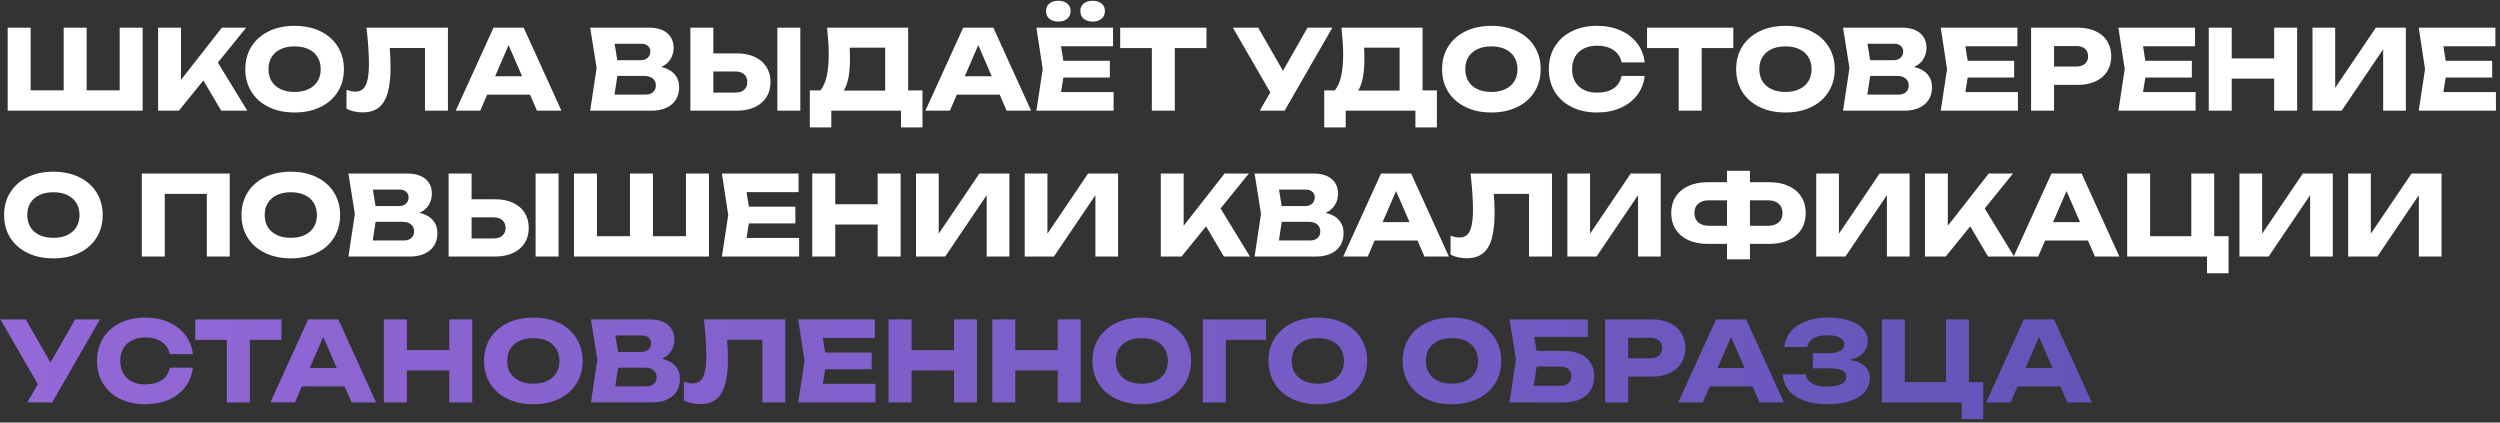
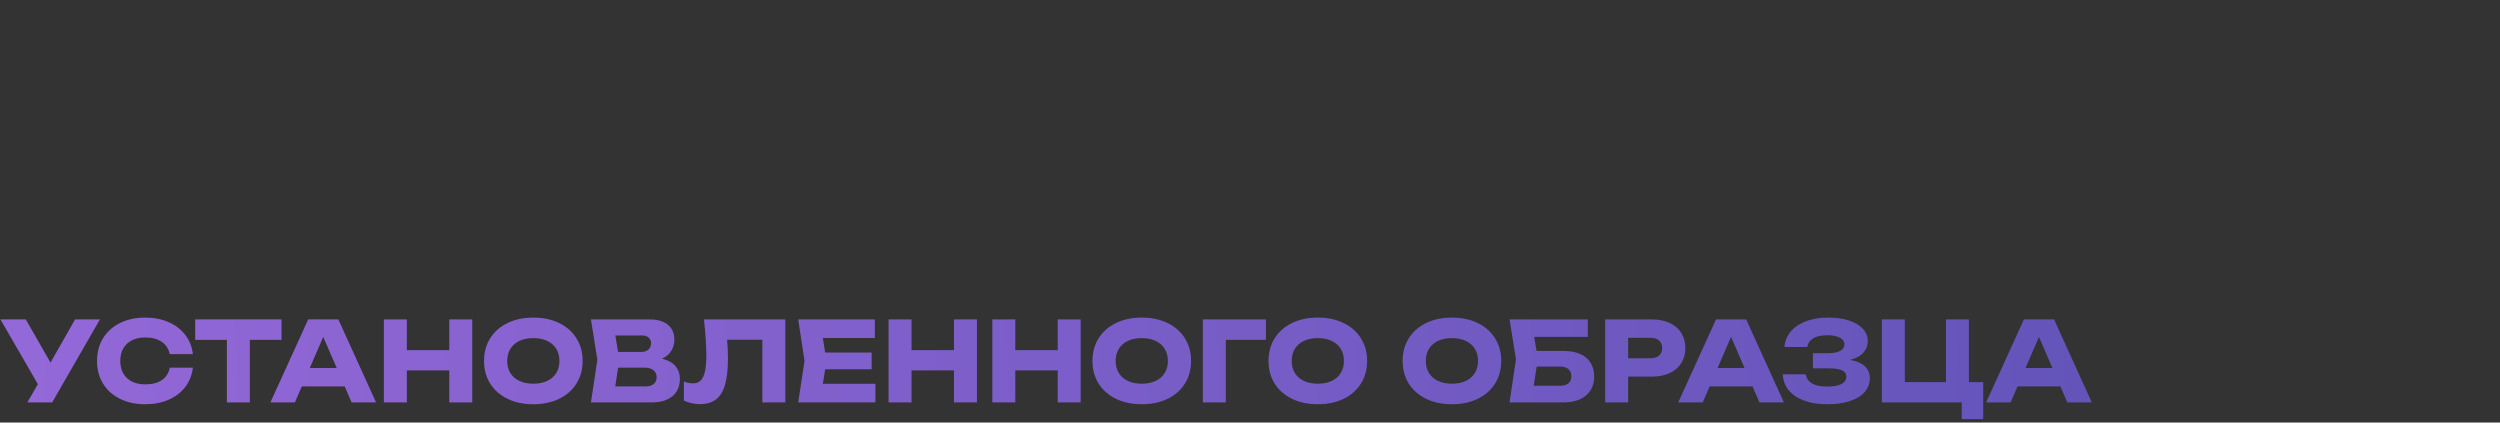
<svg xmlns="http://www.w3.org/2000/svg" width="497" height="84" viewBox="0 0 497 84" fill="none">
  <rect x="0" y="0" width="497" height="84" fill="#333333" stroke="none" />
-   <path d="M23.793 17.963V5.5H28.358V22H1.529V5.5H6.094V17.963H12.661V5.5H17.226V17.963H23.793ZM43.315 12.441L49.156 22H43.975L40.433 15.994L35.56 22H31.435V5.5H35.978V15.884L44.107 5.5H48.936L43.315 12.441ZM58.568 22.363C56.632 22.363 54.923 22.004 53.442 21.285C51.961 20.566 50.809 19.558 49.988 18.26C49.174 16.955 48.767 15.451 48.767 13.75C48.767 12.049 49.174 10.549 49.988 9.251C50.809 7.946 51.961 6.934 53.442 6.215C54.923 5.496 56.632 5.137 58.568 5.137C60.504 5.137 62.213 5.496 63.694 6.215C65.175 6.934 66.323 7.946 67.137 9.251C67.959 10.549 68.369 12.049 68.369 13.75C68.369 15.451 67.959 16.955 67.137 18.26C66.323 19.558 65.175 20.566 63.694 21.285C62.213 22.004 60.504 22.363 58.568 22.363ZM58.568 18.282C59.624 18.282 60.541 18.099 61.318 17.732C62.103 17.365 62.704 16.841 63.122 16.159C63.547 15.477 63.76 14.674 63.76 13.75C63.76 12.826 63.547 12.023 63.122 11.341C62.704 10.659 62.103 10.135 61.318 9.768C60.541 9.401 59.624 9.218 58.568 9.218C57.512 9.218 56.592 9.401 55.807 9.768C55.03 10.135 54.428 10.659 54.003 11.341C53.585 12.023 53.376 12.826 53.376 13.75C53.376 14.674 53.585 15.477 54.003 16.159C54.428 16.841 55.03 17.365 55.807 17.732C56.592 18.099 57.512 18.282 58.568 18.282ZM89.049 5.5V22H84.484V9.537H77.477C77.587 10.776 77.642 12.038 77.642 13.321C77.642 15.448 77.448 17.171 77.059 18.491C76.678 19.811 76.08 20.783 75.266 21.406C74.452 22.029 73.389 22.341 72.076 22.341C71.504 22.341 70.939 22.279 70.382 22.154C69.832 22.029 69.334 21.853 68.886 21.626V17.842C69.524 18.091 70.118 18.216 70.668 18.216C71.306 18.216 71.82 18.029 72.208 17.655C72.597 17.274 72.883 16.68 73.066 15.873C73.249 15.059 73.341 13.992 73.341 12.672C73.341 10.758 73.183 8.367 72.868 5.5H89.049ZM111.61 22H106.748L105.373 18.821H96.848L95.473 22H90.6L98.113 5.5H104.108L111.61 22ZM101.105 8.976L98.432 15.158H103.789L101.105 8.976ZM131.464 13.31C132.645 13.589 133.532 14.08 134.126 14.784C134.72 15.481 135.017 16.339 135.017 17.358C135.017 18.267 134.808 19.07 134.39 19.767C133.972 20.464 133.349 21.01 132.52 21.406C131.699 21.802 130.694 22 129.506 22H117.329L118.605 13.53L117.329 5.5H129.077C130.089 5.5 130.958 5.661 131.684 5.984C132.41 6.307 132.964 6.769 133.345 7.37C133.726 7.971 133.917 8.686 133.917 9.515C133.917 10.322 133.715 11.059 133.312 11.726C132.916 12.393 132.3 12.921 131.464 13.31ZM129.286 10.219C129.286 9.764 129.125 9.398 128.802 9.119C128.487 8.833 128.047 8.69 127.482 8.69H122.18L122.719 11.968H127.394C127.951 11.968 128.406 11.81 128.758 11.495C129.11 11.172 129.286 10.747 129.286 10.219ZM128.296 18.81C128.949 18.81 129.458 18.649 129.825 18.326C130.199 18.003 130.386 17.556 130.386 16.984C130.386 16.405 130.181 15.946 129.77 15.609C129.359 15.264 128.773 15.092 128.01 15.092H122.73L122.158 18.81H128.296ZM146.475 10.615C147.853 10.615 149.045 10.85 150.05 11.319C151.062 11.788 151.835 12.452 152.371 13.31C152.906 14.168 153.174 15.169 153.174 16.313C153.174 17.457 152.906 18.458 152.371 19.316C151.835 20.167 151.062 20.827 150.05 21.296C149.045 21.765 147.853 22 146.475 22H137.246V5.5H141.811V10.615H146.475ZM146.2 18.403C146.94 18.403 147.52 18.22 147.938 17.853C148.356 17.479 148.565 16.966 148.565 16.313C148.565 15.66 148.356 15.147 147.938 14.773C147.52 14.399 146.94 14.212 146.2 14.212H141.811V18.403H146.2ZM154.538 22V5.5H159.103V22H154.538ZM180.539 17.974H183.388V25.322H179.12V22H165.26V25.322H160.992V17.974H163.093C163.658 17.285 164.076 16.35 164.347 15.169C164.619 13.981 164.754 12.518 164.754 10.78C164.754 9.365 164.644 7.605 164.424 5.5H180.539V17.974ZM175.974 18.018V9.482H168.912C168.956 10.113 168.978 10.857 168.978 11.715C168.978 14.604 168.564 16.705 167.735 18.018H175.974ZM204.981 22H200.119L198.744 18.821H190.219L188.844 22H183.971L191.484 5.5H197.479L204.981 22ZM194.476 8.976L191.803 15.158H197.16L194.476 8.976ZM211.395 15.411L210.933 18.304H221.383V22H206.038L207.292 13.75L206.038 5.5H221.273V9.196H210.933L211.395 12.089H220.635V15.411H211.395ZM210.394 4.29C209.653 4.29 209.059 4.103 208.612 3.729C208.172 3.355 207.952 2.842 207.952 2.189C207.952 1.558 208.172 1.063 208.612 0.704C209.059 0.337 209.653 0.154 210.394 0.154C211.135 0.154 211.725 0.337 212.165 0.704C212.612 1.063 212.836 1.558 212.836 2.189C212.836 2.842 212.612 3.355 212.165 3.729C211.725 4.103 211.135 4.29 210.394 4.29ZM217.214 4.29C216.473 4.29 215.879 4.103 215.432 3.729C214.992 3.355 214.772 2.842 214.772 2.189C214.772 1.558 214.992 1.063 215.432 0.704C215.879 0.337 216.473 0.154 217.214 0.154C217.955 0.154 218.545 0.337 218.985 0.704C219.432 1.063 219.656 1.558 219.656 2.189C219.656 2.842 219.432 3.355 218.985 3.729C218.545 4.103 217.955 4.29 217.214 4.29ZM222.695 5.5H239.844V9.559H233.552V22H228.987V9.559H222.695V5.5ZM255.051 14.08L259.935 5.5H264.874L255.381 22H250.442L252.532 18.37L245.096 5.5H250.134L255.051 14.08ZM282.805 17.974H285.654V25.322H281.386V22H267.526V25.322H263.258V17.974H265.359C265.924 17.285 266.342 16.35 266.613 15.169C266.884 13.981 267.02 12.518 267.02 10.78C267.02 9.365 266.91 7.605 266.69 5.5H282.805V17.974ZM278.24 18.018V9.482H271.178C271.222 10.113 271.244 10.857 271.244 11.715C271.244 14.604 270.83 16.705 270.001 18.018H278.24ZM296.486 22.363C294.55 22.363 292.841 22.004 291.36 21.285C289.879 20.566 288.727 19.558 287.906 18.26C287.092 16.955 286.685 15.451 286.685 13.75C286.685 12.049 287.092 10.549 287.906 9.251C288.727 7.946 289.879 6.934 291.36 6.215C292.841 5.496 294.55 5.137 296.486 5.137C298.422 5.137 300.131 5.496 301.612 6.215C303.093 6.934 304.241 7.946 305.055 9.251C305.876 10.549 306.287 12.049 306.287 13.75C306.287 15.451 305.876 16.955 305.055 18.26C304.241 19.558 303.093 20.566 301.612 21.285C300.131 22.004 298.422 22.363 296.486 22.363ZM296.486 18.282C297.542 18.282 298.459 18.099 299.236 17.732C300.021 17.365 300.622 16.841 301.04 16.159C301.465 15.477 301.678 14.674 301.678 13.75C301.678 12.826 301.465 12.023 301.04 11.341C300.622 10.659 300.021 10.135 299.236 9.768C298.459 9.401 297.542 9.218 296.486 9.218C295.43 9.218 294.51 9.401 293.725 9.768C292.948 10.135 292.346 10.659 291.921 11.341C291.503 12.023 291.294 12.826 291.294 13.75C291.294 14.674 291.503 15.477 291.921 16.159C292.346 16.841 292.948 17.365 293.725 17.732C294.51 18.099 295.43 18.282 296.486 18.282ZM326.964 15.092C326.802 16.537 326.304 17.809 325.468 18.909C324.632 20.002 323.528 20.852 322.157 21.461C320.785 22.062 319.234 22.363 317.504 22.363C315.604 22.363 313.929 22.004 312.477 21.285C311.025 20.566 309.899 19.558 309.1 18.26C308.308 16.955 307.912 15.451 307.912 13.75C307.912 12.049 308.308 10.549 309.1 9.251C309.899 7.946 311.025 6.934 312.477 6.215C313.929 5.496 315.604 5.137 317.504 5.137C319.234 5.137 320.785 5.441 322.157 6.05C323.528 6.651 324.632 7.502 325.468 8.602C326.304 9.695 326.802 10.963 326.964 12.408H322.377C322.157 11.367 321.625 10.553 320.782 9.966C319.938 9.379 318.842 9.086 317.493 9.086C316.473 9.086 315.59 9.277 314.842 9.658C314.101 10.032 313.529 10.571 313.126 11.275C312.73 11.972 312.532 12.797 312.532 13.75C312.532 14.703 312.73 15.532 313.126 16.236C313.529 16.933 314.101 17.472 314.842 17.853C315.59 18.227 316.473 18.414 317.493 18.414C318.857 18.414 319.957 18.132 320.793 17.567C321.636 16.995 322.164 16.17 322.377 15.092H326.964ZM327.432 5.5H344.581V9.559H338.289V22H333.724V9.559H327.432V5.5ZM354.945 22.363C353.009 22.363 351.3 22.004 349.819 21.285C348.338 20.566 347.186 19.558 346.365 18.26C345.551 16.955 345.144 15.451 345.144 13.75C345.144 12.049 345.551 10.549 346.365 9.251C347.186 7.946 348.338 6.934 349.819 6.215C351.3 5.496 353.009 5.137 354.945 5.137C356.881 5.137 358.59 5.496 360.071 6.215C361.552 6.934 362.7 7.946 363.514 9.251C364.335 10.549 364.746 12.049 364.746 13.75C364.746 15.451 364.335 16.955 363.514 18.26C362.7 19.558 361.552 20.566 360.071 21.285C358.59 22.004 356.881 22.363 354.945 22.363ZM354.945 18.282C356.001 18.282 356.918 18.099 357.695 17.732C358.48 17.365 359.081 16.841 359.499 16.159C359.924 15.477 360.137 14.674 360.137 13.75C360.137 12.826 359.924 12.023 359.499 11.341C359.081 10.659 358.48 10.135 357.695 9.768C356.918 9.401 356.001 9.218 354.945 9.218C353.889 9.218 352.969 9.401 352.184 9.768C351.407 10.135 350.805 10.659 350.38 11.341C349.962 12.023 349.753 12.826 349.753 13.75C349.753 14.674 349.962 15.477 350.38 16.159C350.805 16.841 351.407 17.365 352.184 17.732C352.969 18.099 353.889 18.282 354.945 18.282ZM380.532 13.31C381.713 13.589 382.6 14.08 383.194 14.784C383.788 15.481 384.085 16.339 384.085 17.358C384.085 18.267 383.876 19.07 383.458 19.767C383.04 20.464 382.417 21.01 381.588 21.406C380.767 21.802 379.762 22 378.574 22H366.397L367.673 13.53L366.397 5.5H378.145C379.157 5.5 380.026 5.661 380.752 5.984C381.478 6.307 382.032 6.769 382.413 7.37C382.795 7.971 382.985 8.686 382.985 9.515C382.985 10.322 382.784 11.059 382.38 11.726C381.984 12.393 381.368 12.921 380.532 13.31ZM378.354 10.219C378.354 9.764 378.193 9.398 377.87 9.119C377.555 8.833 377.115 8.69 376.55 8.69H371.248L371.787 11.968H376.462C377.02 11.968 377.474 11.81 377.826 11.495C378.178 11.172 378.354 10.747 378.354 10.219ZM377.364 18.81C378.017 18.81 378.527 18.649 378.893 18.326C379.267 18.003 379.454 17.556 379.454 16.984C379.454 16.405 379.249 15.946 378.838 15.609C378.428 15.264 377.841 15.092 377.078 15.092H371.798L371.226 18.81H377.364ZM391.176 15.411L390.714 18.304H401.164V22H385.819L387.073 13.75L385.819 5.5H401.054V9.196H390.714L391.176 12.089H400.416V15.411H391.176ZM413.043 5.5C414.414 5.5 415.602 5.735 416.607 6.204C417.612 6.673 418.382 7.337 418.917 8.195C419.452 9.053 419.72 10.05 419.72 11.187C419.72 12.324 419.452 13.321 418.917 14.179C418.382 15.037 417.612 15.701 416.607 16.17C415.602 16.639 414.414 16.874 413.043 16.874H408.346V22H403.781V5.5H413.043ZM412.779 13.222C413.512 13.222 414.084 13.042 414.495 12.683C414.906 12.324 415.111 11.825 415.111 11.187C415.111 10.549 414.906 10.05 414.495 9.691C414.084 9.332 413.512 9.152 412.779 9.152H408.346V13.222H412.779ZM426.496 15.411L426.034 18.304H436.484V22H421.139L422.393 13.75L421.139 5.5H436.374V9.196H426.034L426.496 12.089H435.736V15.411H426.496ZM452.103 11.605V5.5H456.668V22H452.103V15.631H443.666V22H439.101V5.5H443.666V11.605H452.103ZM464.236 17.457L472.321 5.5H478.283V22H473.773V9.801L465.523 22H459.726V5.5H464.236V17.457ZM486.202 15.411L485.74 18.304H496.19V22H480.845L482.099 13.75L480.845 5.5H496.08V9.196H485.74L486.202 12.089H495.442V15.411H486.202ZM10.615 51.363C8.679 51.363 6.97 51.004 5.489 50.285C4.008 49.566 2.856 48.558 2.035 47.26C1.221 45.955 0.814 44.451 0.814 42.75C0.814 41.049 1.221 39.549 2.035 38.251C2.856 36.946 4.008 35.934 5.489 35.215C6.97 34.496 8.679 34.137 10.615 34.137C12.551 34.137 14.26 34.496 15.741 35.215C17.222 35.934 18.37 36.946 19.184 38.251C20.005 39.549 20.416 41.049 20.416 42.75C20.416 44.451 20.005 45.955 19.184 47.26C18.37 48.558 17.222 49.566 15.741 50.285C14.26 51.004 12.551 51.363 10.615 51.363ZM10.615 47.282C11.671 47.282 12.588 47.099 13.365 46.732C14.15 46.365 14.751 45.841 15.169 45.159C15.594 44.477 15.807 43.674 15.807 42.75C15.807 41.826 15.594 41.023 15.169 40.341C14.751 39.659 14.15 39.135 13.365 38.768C12.588 38.401 11.671 38.218 10.615 38.218C9.559 38.218 8.639 38.401 7.854 38.768C7.077 39.135 6.475 39.659 6.05 40.341C5.632 41.023 5.423 41.826 5.423 42.75C5.423 43.674 5.632 44.477 6.05 45.159C6.475 45.841 7.077 46.365 7.854 46.732C8.639 47.099 9.559 47.282 10.615 47.282ZM28.191 51V34.5H45.67V51H41.116V38.537H32.756V51H28.191ZM57.816 51.363C55.88 51.363 54.172 51.004 52.69 50.285C51.209 49.566 50.057 48.558 49.236 47.26C48.422 45.955 48.015 44.451 48.015 42.75C48.015 41.049 48.422 39.549 49.236 38.251C50.057 36.946 51.209 35.934 52.69 35.215C54.172 34.496 55.88 34.137 57.816 34.137C59.752 34.137 61.461 34.496 62.942 35.215C64.424 35.934 65.571 36.946 66.385 38.251C67.207 39.549 67.617 41.049 67.617 42.75C67.617 44.451 67.207 45.955 66.385 47.26C65.571 48.558 64.424 49.566 62.942 50.285C61.461 51.004 59.752 51.363 57.816 51.363ZM57.816 47.282C58.872 47.282 59.789 47.099 60.566 46.732C61.351 46.365 61.952 45.841 62.37 45.159C62.795 44.477 63.008 43.674 63.008 42.75C63.008 41.826 62.795 41.023 62.37 40.341C61.952 39.659 61.351 39.135 60.566 38.768C59.789 38.401 58.872 38.218 57.816 38.218C56.76 38.218 55.84 38.401 55.055 38.768C54.278 39.135 53.676 39.659 53.251 40.341C52.833 41.023 52.624 41.826 52.624 42.75C52.624 43.674 52.833 44.477 53.251 45.159C53.676 45.841 54.278 46.365 55.055 46.732C55.84 47.099 56.76 47.282 57.816 47.282ZM83.403 42.31C84.584 42.589 85.471 43.08 86.065 43.784C86.659 44.481 86.956 45.339 86.956 46.358C86.956 47.267 86.747 48.07 86.329 48.767C85.911 49.464 85.288 50.01 84.459 50.406C83.638 50.802 82.633 51 81.445 51H69.268L70.544 42.53L69.268 34.5H81.016C82.028 34.5 82.897 34.661 83.623 34.984C84.349 35.307 84.903 35.769 85.284 36.37C85.666 36.971 85.856 37.686 85.856 38.515C85.856 39.322 85.655 40.059 85.251 40.726C84.855 41.393 84.239 41.921 83.403 42.31ZM81.225 39.219C81.225 38.764 81.064 38.398 80.741 38.119C80.426 37.833 79.986 37.69 79.421 37.69H74.119L74.658 40.968H79.333C79.891 40.968 80.345 40.81 80.697 40.495C81.049 40.172 81.225 39.747 81.225 39.219ZM80.235 47.81C80.888 47.81 81.398 47.649 81.764 47.326C82.138 47.003 82.325 46.556 82.325 45.984C82.325 45.405 82.12 44.946 81.709 44.609C81.299 44.264 80.712 44.092 79.949 44.092H74.669L74.097 47.81H80.235ZM98.414 39.615C99.793 39.615 100.985 39.85 101.989 40.319C103.001 40.788 103.775 41.452 104.31 42.31C104.846 43.168 105.113 44.169 105.113 45.313C105.113 46.457 104.846 47.458 104.31 48.316C103.775 49.167 103.001 49.827 101.989 50.296C100.985 50.765 99.793 51 98.414 51H89.185V34.5H93.75V39.615H98.414ZM98.139 47.403C98.88 47.403 99.459 47.22 99.877 46.853C100.295 46.479 100.504 45.966 100.504 45.313C100.504 44.66 100.295 44.147 99.877 43.773C99.459 43.399 98.88 43.212 98.139 43.212H93.75V47.403H98.139ZM106.477 51V34.5H111.042V51H106.477ZM136.371 46.963V34.5H140.936V51H114.107V34.5H118.672V46.963H125.239V34.5H129.804V46.963H136.371ZM148.875 44.411L148.413 47.304H158.863V51H143.518L144.772 42.75L143.518 34.5H158.753V38.196H148.413L148.875 41.089H158.115V44.411H148.875ZM174.482 40.605V34.5H179.047V51H174.482V44.631H166.045V51H161.48V34.5H166.045V40.605H174.482ZM186.615 46.457L194.7 34.5H200.662V51H196.152V38.801L187.902 51H182.105V34.5H186.615V46.457ZM208.228 46.457L216.313 34.5H222.275V51H217.765V38.801L209.515 51H203.718V34.5H208.228V46.457ZM242.647 41.441L248.488 51H243.307L239.765 44.994L234.892 51H230.767V34.5H235.31V44.884L243.439 34.5H248.268L242.647 41.441ZM263.55 42.31C264.731 42.589 265.618 43.08 266.212 43.784C266.806 44.481 267.103 45.339 267.103 46.358C267.103 47.267 266.894 48.07 266.476 48.767C266.058 49.464 265.435 50.01 264.606 50.406C263.785 50.802 262.78 51 261.592 51H249.415L250.691 42.53L249.415 34.5H261.163C262.175 34.5 263.044 34.661 263.77 34.984C264.496 35.307 265.05 35.769 265.431 36.37C265.812 36.971 266.003 37.686 266.003 38.515C266.003 39.322 265.801 40.059 265.398 40.726C265.002 41.393 264.386 41.921 263.55 42.31ZM261.372 39.219C261.372 38.764 261.211 38.398 260.888 38.119C260.573 37.833 260.133 37.69 259.568 37.69H254.266L254.805 40.968H259.48C260.037 40.968 260.492 40.81 260.844 40.495C261.196 40.172 261.372 39.747 261.372 39.219ZM260.382 47.81C261.035 47.81 261.544 47.649 261.911 47.326C262.285 47.003 262.472 46.556 262.472 45.984C262.472 45.405 262.267 44.946 261.856 44.609C261.445 44.264 260.859 44.092 260.096 44.092H254.816L254.244 47.81H260.382ZM288.04 51H283.178L281.803 47.821H273.278L271.903 51H267.03L274.543 34.5H280.538L288.04 51ZM277.535 37.976L274.862 44.158H280.219L277.535 37.976ZM308.534 34.5V51H303.969V38.537H296.962C297.072 39.776 297.127 41.038 297.127 42.321C297.127 44.448 296.932 46.171 296.544 47.491C296.162 48.811 295.565 49.783 294.751 50.406C293.937 51.029 292.873 51.341 291.561 51.341C290.989 51.341 290.424 51.279 289.867 51.154C289.317 51.029 288.818 50.853 288.371 50.626V46.842C289.009 47.091 289.603 47.216 290.153 47.216C290.791 47.216 291.304 47.029 291.693 46.655C292.081 46.274 292.367 45.68 292.551 44.873C292.734 44.059 292.826 42.992 292.826 41.672C292.826 39.758 292.668 37.367 292.353 34.5H308.534ZM316.102 46.457L324.187 34.5H330.149V51H325.639V38.801L317.389 51H311.592V34.5H316.102V46.457ZM351.762 36.227C353.236 36.227 354.515 36.48 355.601 36.986C356.693 37.492 357.529 38.207 358.109 39.131C358.688 40.055 358.978 41.129 358.978 42.354C358.978 43.579 358.688 44.653 358.109 45.577C357.529 46.501 356.693 47.216 355.601 47.722C354.515 48.228 353.236 48.481 351.762 48.481H347.89V51.55H343.325V48.481H339.464C337.99 48.481 336.706 48.228 335.614 47.722C334.528 47.216 333.692 46.501 333.106 45.577C332.526 44.653 332.237 43.579 332.237 42.354C332.237 41.129 332.526 40.055 333.106 39.131C333.692 38.207 334.528 37.492 335.614 36.986C336.706 36.48 337.99 36.227 339.464 36.227H343.325V33.95H347.89V36.227H351.762ZM343.325 44.884V39.824H339.717C338.822 39.824 338.118 40.048 337.605 40.495C337.099 40.942 336.846 41.562 336.846 42.354C336.846 43.146 337.099 43.766 337.605 44.213C338.118 44.66 338.822 44.884 339.717 44.884H343.325ZM351.498 44.884C352.392 44.884 353.093 44.66 353.599 44.213C354.112 43.766 354.369 43.146 354.369 42.354C354.369 41.562 354.112 40.942 353.599 40.495C353.093 40.048 352.392 39.824 351.498 39.824H347.89V44.884H351.498ZM365.58 46.457L373.665 34.5H379.627V51H375.117V38.801L366.867 51H361.07V34.5H365.58V46.457ZM394.563 41.441L400.404 51H395.223L391.681 44.994L386.808 51H382.683V34.5H387.226V44.884L395.355 34.5H400.184L394.563 41.441ZM421.329 51H416.467L415.092 47.821H406.567L405.192 51H400.319L407.832 34.5H413.827L421.329 51ZM410.824 37.976L408.151 44.158H413.508L410.824 37.976ZM440.184 34.5V46.963H443.033V54.322H438.754V51H422.881V34.5H427.446V46.963H435.63V34.5H440.184ZM449.713 46.457L457.798 34.5H463.76V51H459.25V38.801L451 51H445.203V34.5H449.713V46.457ZM471.326 46.457L479.411 34.5H485.373V51H480.863V38.801L472.613 51H466.816V34.5H471.326V46.457Z" fill="white" />
-   <path d="M10.043 72.08L14.927 63.5H19.866L10.373 80H5.434L7.524 76.37L0.088 63.5H5.126L10.043 72.08ZM38.343 73.092C38.181 74.537 37.683 75.809 36.847 76.909C36.011 78.002 34.907 78.852 33.536 79.461C32.164 80.062 30.613 80.363 28.883 80.363C26.983 80.363 25.308 80.004 23.856 79.285C22.404 78.566 21.278 77.558 20.479 76.26C19.687 74.955 19.291 73.451 19.291 71.75C19.291 70.049 19.687 68.549 20.479 67.251C21.278 65.946 22.404 64.934 23.856 64.215C25.308 63.496 26.983 63.137 28.883 63.137C30.613 63.137 32.164 63.441 33.536 64.05C34.907 64.651 36.011 65.502 36.847 66.602C37.683 67.695 38.181 68.963 38.343 70.408H33.756C33.536 69.367 33.004 68.553 32.161 67.966C31.317 67.379 30.221 67.086 28.872 67.086C27.852 67.086 26.969 67.277 26.221 67.658C25.48 68.032 24.908 68.571 24.505 69.275C24.109 69.972 23.911 70.797 23.911 71.75C23.911 72.703 24.109 73.532 24.505 74.236C24.908 74.933 25.48 75.472 26.221 75.853C26.969 76.227 27.852 76.414 28.872 76.414C30.236 76.414 31.336 76.132 32.172 75.567C33.015 74.995 33.543 74.17 33.756 73.092H38.343ZM38.811 63.5H55.96V67.559H49.668V80H45.103V67.559H38.811V63.5ZM74.764 80H69.902L68.527 76.821H60.002L58.627 80H53.754L61.267 63.5H67.262L74.764 80ZM64.259 66.976L61.586 73.158H66.943L64.259 66.976ZM89.318 69.605V63.5H93.883V80H89.318V73.631H80.881V80H76.316V63.5H80.881V69.605H89.318ZM106.027 80.363C104.091 80.363 102.382 80.004 100.901 79.285C99.42 78.566 98.268 77.558 97.447 76.26C96.633 74.955 96.226 73.451 96.226 71.75C96.226 70.049 96.633 68.549 97.447 67.251C98.268 65.946 99.42 64.934 100.901 64.215C102.382 63.496 104.091 63.137 106.027 63.137C107.963 63.137 109.672 63.496 111.153 64.215C112.634 64.934 113.782 65.946 114.596 67.251C115.417 68.549 115.828 70.049 115.828 71.75C115.828 73.451 115.417 74.955 114.596 76.26C113.782 77.558 112.634 78.566 111.153 79.285C109.672 80.004 107.963 80.363 106.027 80.363ZM106.027 76.282C107.083 76.282 108 76.099 108.777 75.732C109.562 75.365 110.163 74.841 110.581 74.159C111.006 73.477 111.219 72.674 111.219 71.75C111.219 70.826 111.006 70.023 110.581 69.341C110.163 68.659 109.562 68.135 108.777 67.768C108 67.401 107.083 67.218 106.027 67.218C104.971 67.218 104.051 67.401 103.266 67.768C102.489 68.135 101.887 68.659 101.462 69.341C101.044 70.023 100.835 70.826 100.835 71.75C100.835 72.674 101.044 73.477 101.462 74.159C101.887 74.841 102.489 75.365 103.266 75.732C104.051 76.099 104.971 76.282 106.027 76.282ZM131.614 71.31C132.795 71.589 133.682 72.08 134.276 72.784C134.87 73.481 135.167 74.339 135.167 75.358C135.167 76.267 134.958 77.07 134.54 77.767C134.122 78.464 133.499 79.01 132.67 79.406C131.849 79.802 130.844 80 129.656 80H117.479L118.755 71.53L117.479 63.5H129.227C130.239 63.5 131.108 63.661 131.834 63.984C132.56 64.307 133.114 64.769 133.495 65.37C133.877 65.971 134.067 66.686 134.067 67.515C134.067 68.322 133.866 69.059 133.462 69.726C133.066 70.393 132.45 70.921 131.614 71.31ZM129.436 68.219C129.436 67.764 129.275 67.398 128.952 67.119C128.637 66.833 128.197 66.69 127.632 66.69H122.33L122.869 69.968H127.544C128.102 69.968 128.556 69.81 128.908 69.495C129.26 69.172 129.436 68.747 129.436 68.219ZM128.446 76.81C129.099 76.81 129.609 76.649 129.975 76.326C130.349 76.003 130.536 75.556 130.536 74.984C130.536 74.405 130.331 73.946 129.92 73.609C129.51 73.264 128.923 73.092 128.16 73.092H122.88L122.308 76.81H128.446ZM156.123 63.5V80H151.558V67.537H144.551C144.661 68.776 144.716 70.038 144.716 71.321C144.716 73.448 144.522 75.171 144.133 76.491C143.752 77.811 143.154 78.783 142.34 79.406C141.526 80.029 140.463 80.341 139.15 80.341C138.578 80.341 138.014 80.279 137.456 80.154C136.906 80.029 136.408 79.853 135.96 79.626V75.842C136.598 76.091 137.192 76.216 137.742 76.216C138.38 76.216 138.894 76.029 139.282 75.655C139.671 75.274 139.957 74.68 140.14 73.873C140.324 73.059 140.415 71.992 140.415 70.672C140.415 68.758 140.258 66.367 139.942 63.5H156.123ZM164.043 73.411L163.581 76.304H174.031V80H158.686L159.94 71.75L158.686 63.5H173.921V67.196H163.581L164.043 70.089H173.283V73.411H164.043ZM189.65 69.605V63.5H194.215V80H189.65V73.631H181.213V80H176.648V63.5H181.213V69.605H189.65ZM210.275 69.605V63.5H214.84V80H210.275V73.631H201.838V80H197.273V63.5H201.838V69.605H210.275ZM226.984 80.363C225.048 80.363 223.339 80.004 221.858 79.285C220.377 78.566 219.225 77.558 218.404 76.26C217.59 74.955 217.183 73.451 217.183 71.75C217.183 70.049 217.59 68.549 218.404 67.251C219.225 65.946 220.377 64.934 221.858 64.215C223.339 63.496 225.048 63.137 226.984 63.137C228.92 63.137 230.629 63.496 232.11 64.215C233.591 64.934 234.739 65.946 235.553 67.251C236.374 68.549 236.785 70.049 236.785 71.75C236.785 73.451 236.374 74.955 235.553 76.26C234.739 77.558 233.591 78.566 232.11 79.285C230.629 80.004 228.92 80.363 226.984 80.363ZM226.984 76.282C228.04 76.282 228.957 76.099 229.734 75.732C230.519 75.365 231.12 74.841 231.538 74.159C231.963 73.477 232.176 72.674 232.176 71.75C232.176 70.826 231.963 70.023 231.538 69.341C231.12 68.659 230.519 68.135 229.734 67.768C228.957 67.401 228.04 67.218 226.984 67.218C225.928 67.218 225.008 67.401 224.223 67.768C223.446 68.135 222.844 68.659 222.419 69.341C222.001 70.023 221.792 70.826 221.792 71.75C221.792 72.674 222.001 73.477 222.419 74.159C222.844 74.841 223.446 75.365 224.223 75.732C225.008 76.099 225.928 76.282 226.984 76.282ZM239.125 63.5H251.665V67.57H243.69V80H239.125V63.5ZM261.982 80.363C260.046 80.363 258.338 80.004 256.856 79.285C255.375 78.566 254.224 77.558 253.402 76.26C252.588 74.955 252.181 73.451 252.181 71.75C252.181 70.049 252.588 68.549 253.402 67.251C254.224 65.946 255.375 64.934 256.856 64.215C258.338 63.496 260.046 63.137 261.982 63.137C263.918 63.137 265.627 63.496 267.108 64.215C268.59 64.934 269.737 65.946 270.551 67.251C271.373 68.549 271.783 70.049 271.783 71.75C271.783 73.451 271.373 74.955 270.551 76.26C269.737 77.558 268.59 78.566 267.108 79.285C265.627 80.004 263.918 80.363 261.982 80.363ZM261.982 76.282C263.038 76.282 263.955 76.099 264.732 75.732C265.517 75.365 266.118 74.841 266.536 74.159C266.962 73.477 267.174 72.674 267.174 71.75C267.174 70.826 266.962 70.023 266.536 69.341C266.118 68.659 265.517 68.135 264.732 67.768C263.955 67.401 263.038 67.218 261.982 67.218C260.926 67.218 260.006 67.401 259.221 67.768C258.444 68.135 257.843 68.659 257.417 69.341C256.999 70.023 256.79 70.826 256.79 71.75C256.79 72.674 256.999 73.477 257.417 74.159C257.843 74.841 258.444 75.365 259.221 75.732C260.006 76.099 260.926 76.282 261.982 76.282ZM288.644 80.363C286.708 80.363 285 80.004 283.518 79.285C282.037 78.566 280.886 77.558 280.064 76.26C279.25 74.955 278.843 73.451 278.843 71.75C278.843 70.049 279.25 68.549 280.064 67.251C280.886 65.946 282.037 64.934 283.518 64.215C285 63.496 286.708 63.137 288.644 63.137C290.58 63.137 292.289 63.496 293.77 64.215C295.252 64.934 296.399 65.946 297.213 67.251C298.035 68.549 298.445 70.049 298.445 71.75C298.445 73.451 298.035 74.955 297.213 76.26C296.399 77.558 295.252 78.566 293.77 79.285C292.289 80.004 290.58 80.363 288.644 80.363ZM288.644 76.282C289.7 76.282 290.617 76.099 291.394 75.732C292.179 75.365 292.78 74.841 293.198 74.159C293.624 73.477 293.836 72.674 293.836 71.75C293.836 70.826 293.624 70.023 293.198 69.341C292.78 68.659 292.179 68.135 291.394 67.768C290.617 67.401 289.7 67.218 288.644 67.218C287.588 67.218 286.668 67.401 285.883 67.768C285.106 68.135 284.505 68.659 284.079 69.341C283.661 70.023 283.452 70.826 283.452 71.75C283.452 72.674 283.661 73.477 284.079 74.159C284.505 74.841 285.106 75.365 285.883 75.732C286.668 76.099 287.588 76.282 288.644 76.282ZM310.833 69.77C312.182 69.77 313.311 69.983 314.221 70.408C315.13 70.826 315.808 71.42 316.256 72.19C316.703 72.953 316.927 73.855 316.927 74.896C316.927 75.923 316.685 76.821 316.201 77.591C315.717 78.354 315.016 78.948 314.1 79.373C313.183 79.791 312.094 80 310.833 80H300.097L301.373 71.431L300.097 63.5H315.651V66.965H305.003L305.465 69.77H310.833ZM310.239 76.678C310.906 76.678 311.43 76.513 311.812 76.183C312.193 75.846 312.384 75.38 312.384 74.786C312.384 74.192 312.189 73.726 311.801 73.389C311.419 73.052 310.895 72.883 310.228 72.883H305.487L304.904 76.678H310.239ZM328.373 63.5C329.744 63.5 330.932 63.735 331.937 64.204C332.942 64.673 333.712 65.337 334.247 66.195C334.782 67.053 335.05 68.05 335.05 69.187C335.05 70.324 334.782 71.321 334.247 72.179C333.712 73.037 332.942 73.701 331.937 74.17C330.932 74.639 329.744 74.874 328.373 74.874H323.676V80H319.111V63.5H328.373ZM328.109 71.222C328.842 71.222 329.414 71.042 329.825 70.683C330.236 70.324 330.441 69.825 330.441 69.187C330.441 68.549 330.236 68.05 329.825 67.691C329.414 67.332 328.842 67.152 328.109 67.152H323.676V71.222H328.109ZM354.641 80H349.779L348.404 76.821H339.879L338.504 80H333.631L341.144 63.5H347.139L354.641 80ZM344.136 66.976L341.463 73.158H346.82L344.136 66.976ZM367.783 71.552C369.051 71.757 370.023 72.168 370.698 72.784C371.38 73.4 371.721 74.214 371.721 75.226C371.721 76.238 371.387 77.133 370.72 77.91C370.06 78.68 369.092 79.281 367.816 79.714C366.547 80.147 365.025 80.363 363.251 80.363C361.505 80.363 359.976 80.121 358.664 79.637C357.351 79.153 356.328 78.464 355.595 77.569C354.861 76.667 354.469 75.615 354.418 74.412H358.994C359.104 75.204 359.518 75.809 360.237 76.227C360.955 76.645 361.96 76.854 363.251 76.854C364.475 76.854 365.414 76.689 366.067 76.359C366.719 76.022 367.046 75.527 367.046 74.874C367.046 74.302 366.76 73.884 366.188 73.62C365.623 73.356 364.703 73.224 363.427 73.224H360.402V70.221H363.361C364.453 70.221 365.275 70.067 365.825 69.759C366.382 69.451 366.661 69.026 366.661 68.483C366.661 67.896 366.36 67.445 365.759 67.13C365.165 66.807 364.332 66.646 363.262 66.646C362.081 66.646 361.153 66.848 360.479 67.251C359.804 67.654 359.408 68.23 359.291 68.978H354.759C354.832 67.885 355.217 66.899 355.914 66.019C356.61 65.132 357.604 64.431 358.895 63.918C360.185 63.397 361.711 63.137 363.471 63.137C365.025 63.137 366.397 63.331 367.585 63.72C368.773 64.109 369.689 64.655 370.335 65.359C370.987 66.063 371.314 66.873 371.314 67.79C371.314 68.67 371.02 69.444 370.434 70.111C369.854 70.778 368.971 71.259 367.783 71.552ZM391.414 63.5V75.963H394.263V83.322H389.984V80H374.111V63.5H378.676V75.963H386.86V63.5H391.414ZM415.85 80H410.988L409.613 76.821H401.088L399.713 80H394.84L402.353 63.5H408.348L415.85 80ZM405.345 66.976L402.672 73.158H408.029L405.345 66.976Z" fill="url(#paint0_linear_310_548)" />
+   <path d="M10.043 72.08L14.927 63.5H19.866L10.373 80H5.434L7.524 76.37L0.088 63.5H5.126L10.043 72.08ZM38.343 73.092C38.181 74.537 37.683 75.809 36.847 76.909C36.011 78.002 34.907 78.852 33.536 79.461C32.164 80.062 30.613 80.363 28.883 80.363C26.983 80.363 25.308 80.004 23.856 79.285C22.404 78.566 21.278 77.558 20.479 76.26C19.687 74.955 19.291 73.451 19.291 71.75C19.291 70.049 19.687 68.549 20.479 67.251C21.278 65.946 22.404 64.934 23.856 64.215C25.308 63.496 26.983 63.137 28.883 63.137C30.613 63.137 32.164 63.441 33.536 64.05C34.907 64.651 36.011 65.502 36.847 66.602C37.683 67.695 38.181 68.963 38.343 70.408H33.756C33.536 69.367 33.004 68.553 32.161 67.966C31.317 67.379 30.221 67.086 28.872 67.086C27.852 67.086 26.969 67.277 26.221 67.658C25.48 68.032 24.908 68.571 24.505 69.275C24.109 69.972 23.911 70.797 23.911 71.75C23.911 72.703 24.109 73.532 24.505 74.236C24.908 74.933 25.48 75.472 26.221 75.853C26.969 76.227 27.852 76.414 28.872 76.414C30.236 76.414 31.336 76.132 32.172 75.567C33.015 74.995 33.543 74.17 33.756 73.092H38.343ZM38.811 63.5H55.96V67.559H49.668V80H45.103V67.559H38.811V63.5ZM74.764 80H69.902L68.527 76.821H60.002L58.627 80H53.754L61.267 63.5H67.262L74.764 80ZM64.259 66.976L61.586 73.158H66.943L64.259 66.976ZM89.318 69.605V63.5H93.883V80H89.318V73.631H80.881V80H76.316V63.5H80.881V69.605H89.318ZM106.027 80.363C104.091 80.363 102.382 80.004 100.901 79.285C99.42 78.566 98.268 77.558 97.447 76.26C96.633 74.955 96.226 73.451 96.226 71.75C96.226 70.049 96.633 68.549 97.447 67.251C98.268 65.946 99.42 64.934 100.901 64.215C102.382 63.496 104.091 63.137 106.027 63.137C107.963 63.137 109.672 63.496 111.153 64.215C112.634 64.934 113.782 65.946 114.596 67.251C115.417 68.549 115.828 70.049 115.828 71.75C115.828 73.451 115.417 74.955 114.596 76.26C113.782 77.558 112.634 78.566 111.153 79.285C109.672 80.004 107.963 80.363 106.027 80.363ZM106.027 76.282C107.083 76.282 108 76.099 108.777 75.732C109.562 75.365 110.163 74.841 110.581 74.159C111.006 73.477 111.219 72.674 111.219 71.75C111.219 70.826 111.006 70.023 110.581 69.341C110.163 68.659 109.562 68.135 108.777 67.768C108 67.401 107.083 67.218 106.027 67.218C104.971 67.218 104.051 67.401 103.266 67.768C102.489 68.135 101.887 68.659 101.462 69.341C101.044 70.023 100.835 70.826 100.835 71.75C100.835 72.674 101.044 73.477 101.462 74.159C101.887 74.841 102.489 75.365 103.266 75.732C104.051 76.099 104.971 76.282 106.027 76.282ZM131.614 71.31C132.795 71.589 133.682 72.08 134.276 72.784C134.87 73.481 135.167 74.339 135.167 75.358C135.167 76.267 134.958 77.07 134.54 77.767C134.122 78.464 133.499 79.01 132.67 79.406C131.849 79.802 130.844 80 129.656 80H117.479L118.755 71.53L117.479 63.5H129.227C130.239 63.5 131.108 63.661 131.834 63.984C132.56 64.307 133.114 64.769 133.495 65.37C133.877 65.971 134.067 66.686 134.067 67.515C134.067 68.322 133.866 69.059 133.462 69.726C133.066 70.393 132.45 70.921 131.614 71.31ZM129.436 68.219C129.436 67.764 129.275 67.398 128.952 67.119C128.637 66.833 128.197 66.69 127.632 66.69H122.33L122.869 69.968H127.544C128.102 69.968 128.556 69.81 128.908 69.495C129.26 69.172 129.436 68.747 129.436 68.219ZM128.446 76.81C129.099 76.81 129.609 76.649 129.975 76.326C130.349 76.003 130.536 75.556 130.536 74.984C130.536 74.405 130.331 73.946 129.92 73.609C129.51 73.264 128.923 73.092 128.16 73.092H122.88L122.308 76.81H128.446ZM156.123 63.5V80H151.558V67.537H144.551C144.661 68.776 144.716 70.038 144.716 71.321C144.716 73.448 144.522 75.171 144.133 76.491C143.752 77.811 143.154 78.783 142.34 79.406C141.526 80.029 140.463 80.341 139.15 80.341C138.578 80.341 138.014 80.279 137.456 80.154C136.906 80.029 136.408 79.853 135.96 79.626V75.842C136.598 76.091 137.192 76.216 137.742 76.216C138.38 76.216 138.894 76.029 139.282 75.655C139.671 75.274 139.957 74.68 140.14 73.873C140.324 73.059 140.415 71.992 140.415 70.672C140.415 68.758 140.258 66.367 139.942 63.5H156.123ZM164.043 73.411L163.581 76.304H174.031V80H158.686L159.94 71.75L158.686 63.5H173.921V67.196H163.581L164.043 70.089H173.283V73.411H164.043M189.65 69.605V63.5H194.215V80H189.65V73.631H181.213V80H176.648V63.5H181.213V69.605H189.65ZM210.275 69.605V63.5H214.84V80H210.275V73.631H201.838V80H197.273V63.5H201.838V69.605H210.275ZM226.984 80.363C225.048 80.363 223.339 80.004 221.858 79.285C220.377 78.566 219.225 77.558 218.404 76.26C217.59 74.955 217.183 73.451 217.183 71.75C217.183 70.049 217.59 68.549 218.404 67.251C219.225 65.946 220.377 64.934 221.858 64.215C223.339 63.496 225.048 63.137 226.984 63.137C228.92 63.137 230.629 63.496 232.11 64.215C233.591 64.934 234.739 65.946 235.553 67.251C236.374 68.549 236.785 70.049 236.785 71.75C236.785 73.451 236.374 74.955 235.553 76.26C234.739 77.558 233.591 78.566 232.11 79.285C230.629 80.004 228.92 80.363 226.984 80.363ZM226.984 76.282C228.04 76.282 228.957 76.099 229.734 75.732C230.519 75.365 231.12 74.841 231.538 74.159C231.963 73.477 232.176 72.674 232.176 71.75C232.176 70.826 231.963 70.023 231.538 69.341C231.12 68.659 230.519 68.135 229.734 67.768C228.957 67.401 228.04 67.218 226.984 67.218C225.928 67.218 225.008 67.401 224.223 67.768C223.446 68.135 222.844 68.659 222.419 69.341C222.001 70.023 221.792 70.826 221.792 71.75C221.792 72.674 222.001 73.477 222.419 74.159C222.844 74.841 223.446 75.365 224.223 75.732C225.008 76.099 225.928 76.282 226.984 76.282ZM239.125 63.5H251.665V67.57H243.69V80H239.125V63.5ZM261.982 80.363C260.046 80.363 258.338 80.004 256.856 79.285C255.375 78.566 254.224 77.558 253.402 76.26C252.588 74.955 252.181 73.451 252.181 71.75C252.181 70.049 252.588 68.549 253.402 67.251C254.224 65.946 255.375 64.934 256.856 64.215C258.338 63.496 260.046 63.137 261.982 63.137C263.918 63.137 265.627 63.496 267.108 64.215C268.59 64.934 269.737 65.946 270.551 67.251C271.373 68.549 271.783 70.049 271.783 71.75C271.783 73.451 271.373 74.955 270.551 76.26C269.737 77.558 268.59 78.566 267.108 79.285C265.627 80.004 263.918 80.363 261.982 80.363ZM261.982 76.282C263.038 76.282 263.955 76.099 264.732 75.732C265.517 75.365 266.118 74.841 266.536 74.159C266.962 73.477 267.174 72.674 267.174 71.75C267.174 70.826 266.962 70.023 266.536 69.341C266.118 68.659 265.517 68.135 264.732 67.768C263.955 67.401 263.038 67.218 261.982 67.218C260.926 67.218 260.006 67.401 259.221 67.768C258.444 68.135 257.843 68.659 257.417 69.341C256.999 70.023 256.79 70.826 256.79 71.75C256.79 72.674 256.999 73.477 257.417 74.159C257.843 74.841 258.444 75.365 259.221 75.732C260.006 76.099 260.926 76.282 261.982 76.282ZM288.644 80.363C286.708 80.363 285 80.004 283.518 79.285C282.037 78.566 280.886 77.558 280.064 76.26C279.25 74.955 278.843 73.451 278.843 71.75C278.843 70.049 279.25 68.549 280.064 67.251C280.886 65.946 282.037 64.934 283.518 64.215C285 63.496 286.708 63.137 288.644 63.137C290.58 63.137 292.289 63.496 293.77 64.215C295.252 64.934 296.399 65.946 297.213 67.251C298.035 68.549 298.445 70.049 298.445 71.75C298.445 73.451 298.035 74.955 297.213 76.26C296.399 77.558 295.252 78.566 293.77 79.285C292.289 80.004 290.58 80.363 288.644 80.363ZM288.644 76.282C289.7 76.282 290.617 76.099 291.394 75.732C292.179 75.365 292.78 74.841 293.198 74.159C293.624 73.477 293.836 72.674 293.836 71.75C293.836 70.826 293.624 70.023 293.198 69.341C292.78 68.659 292.179 68.135 291.394 67.768C290.617 67.401 289.7 67.218 288.644 67.218C287.588 67.218 286.668 67.401 285.883 67.768C285.106 68.135 284.505 68.659 284.079 69.341C283.661 70.023 283.452 70.826 283.452 71.75C283.452 72.674 283.661 73.477 284.079 74.159C284.505 74.841 285.106 75.365 285.883 75.732C286.668 76.099 287.588 76.282 288.644 76.282ZM310.833 69.77C312.182 69.77 313.311 69.983 314.221 70.408C315.13 70.826 315.808 71.42 316.256 72.19C316.703 72.953 316.927 73.855 316.927 74.896C316.927 75.923 316.685 76.821 316.201 77.591C315.717 78.354 315.016 78.948 314.1 79.373C313.183 79.791 312.094 80 310.833 80H300.097L301.373 71.431L300.097 63.5H315.651V66.965H305.003L305.465 69.77H310.833ZM310.239 76.678C310.906 76.678 311.43 76.513 311.812 76.183C312.193 75.846 312.384 75.38 312.384 74.786C312.384 74.192 312.189 73.726 311.801 73.389C311.419 73.052 310.895 72.883 310.228 72.883H305.487L304.904 76.678H310.239ZM328.373 63.5C329.744 63.5 330.932 63.735 331.937 64.204C332.942 64.673 333.712 65.337 334.247 66.195C334.782 67.053 335.05 68.05 335.05 69.187C335.05 70.324 334.782 71.321 334.247 72.179C333.712 73.037 332.942 73.701 331.937 74.17C330.932 74.639 329.744 74.874 328.373 74.874H323.676V80H319.111V63.5H328.373ZM328.109 71.222C328.842 71.222 329.414 71.042 329.825 70.683C330.236 70.324 330.441 69.825 330.441 69.187C330.441 68.549 330.236 68.05 329.825 67.691C329.414 67.332 328.842 67.152 328.109 67.152H323.676V71.222H328.109ZM354.641 80H349.779L348.404 76.821H339.879L338.504 80H333.631L341.144 63.5H347.139L354.641 80ZM344.136 66.976L341.463 73.158H346.82L344.136 66.976ZM367.783 71.552C369.051 71.757 370.023 72.168 370.698 72.784C371.38 73.4 371.721 74.214 371.721 75.226C371.721 76.238 371.387 77.133 370.72 77.91C370.06 78.68 369.092 79.281 367.816 79.714C366.547 80.147 365.025 80.363 363.251 80.363C361.505 80.363 359.976 80.121 358.664 79.637C357.351 79.153 356.328 78.464 355.595 77.569C354.861 76.667 354.469 75.615 354.418 74.412H358.994C359.104 75.204 359.518 75.809 360.237 76.227C360.955 76.645 361.96 76.854 363.251 76.854C364.475 76.854 365.414 76.689 366.067 76.359C366.719 76.022 367.046 75.527 367.046 74.874C367.046 74.302 366.76 73.884 366.188 73.62C365.623 73.356 364.703 73.224 363.427 73.224H360.402V70.221H363.361C364.453 70.221 365.275 70.067 365.825 69.759C366.382 69.451 366.661 69.026 366.661 68.483C366.661 67.896 366.36 67.445 365.759 67.13C365.165 66.807 364.332 66.646 363.262 66.646C362.081 66.646 361.153 66.848 360.479 67.251C359.804 67.654 359.408 68.23 359.291 68.978H354.759C354.832 67.885 355.217 66.899 355.914 66.019C356.61 65.132 357.604 64.431 358.895 63.918C360.185 63.397 361.711 63.137 363.471 63.137C365.025 63.137 366.397 63.331 367.585 63.72C368.773 64.109 369.689 64.655 370.335 65.359C370.987 66.063 371.314 66.873 371.314 67.79C371.314 68.67 371.02 69.444 370.434 70.111C369.854 70.778 368.971 71.259 367.783 71.552ZM391.414 63.5V75.963H394.263V83.322H389.984V80H374.111V63.5H378.676V75.963H386.86V63.5H391.414ZM415.85 80H410.988L409.613 76.821H401.088L399.713 80H394.84L402.353 63.5H408.348L415.85 80ZM405.345 66.976L402.672 73.158H408.029L405.345 66.976Z" fill="url(#paint0_linear_310_548)" />
  <defs>
    <linearGradient id="paint0_linear_310_548" x1="-0.259" y1="105.343" x2="611.204" y2="80.366" gradientUnits="userSpaceOnUse">
      <stop stop-color="#9468D8" />
      <stop offset="1" stop-color="#4D4BAC" />
    </linearGradient>
  </defs>
</svg>